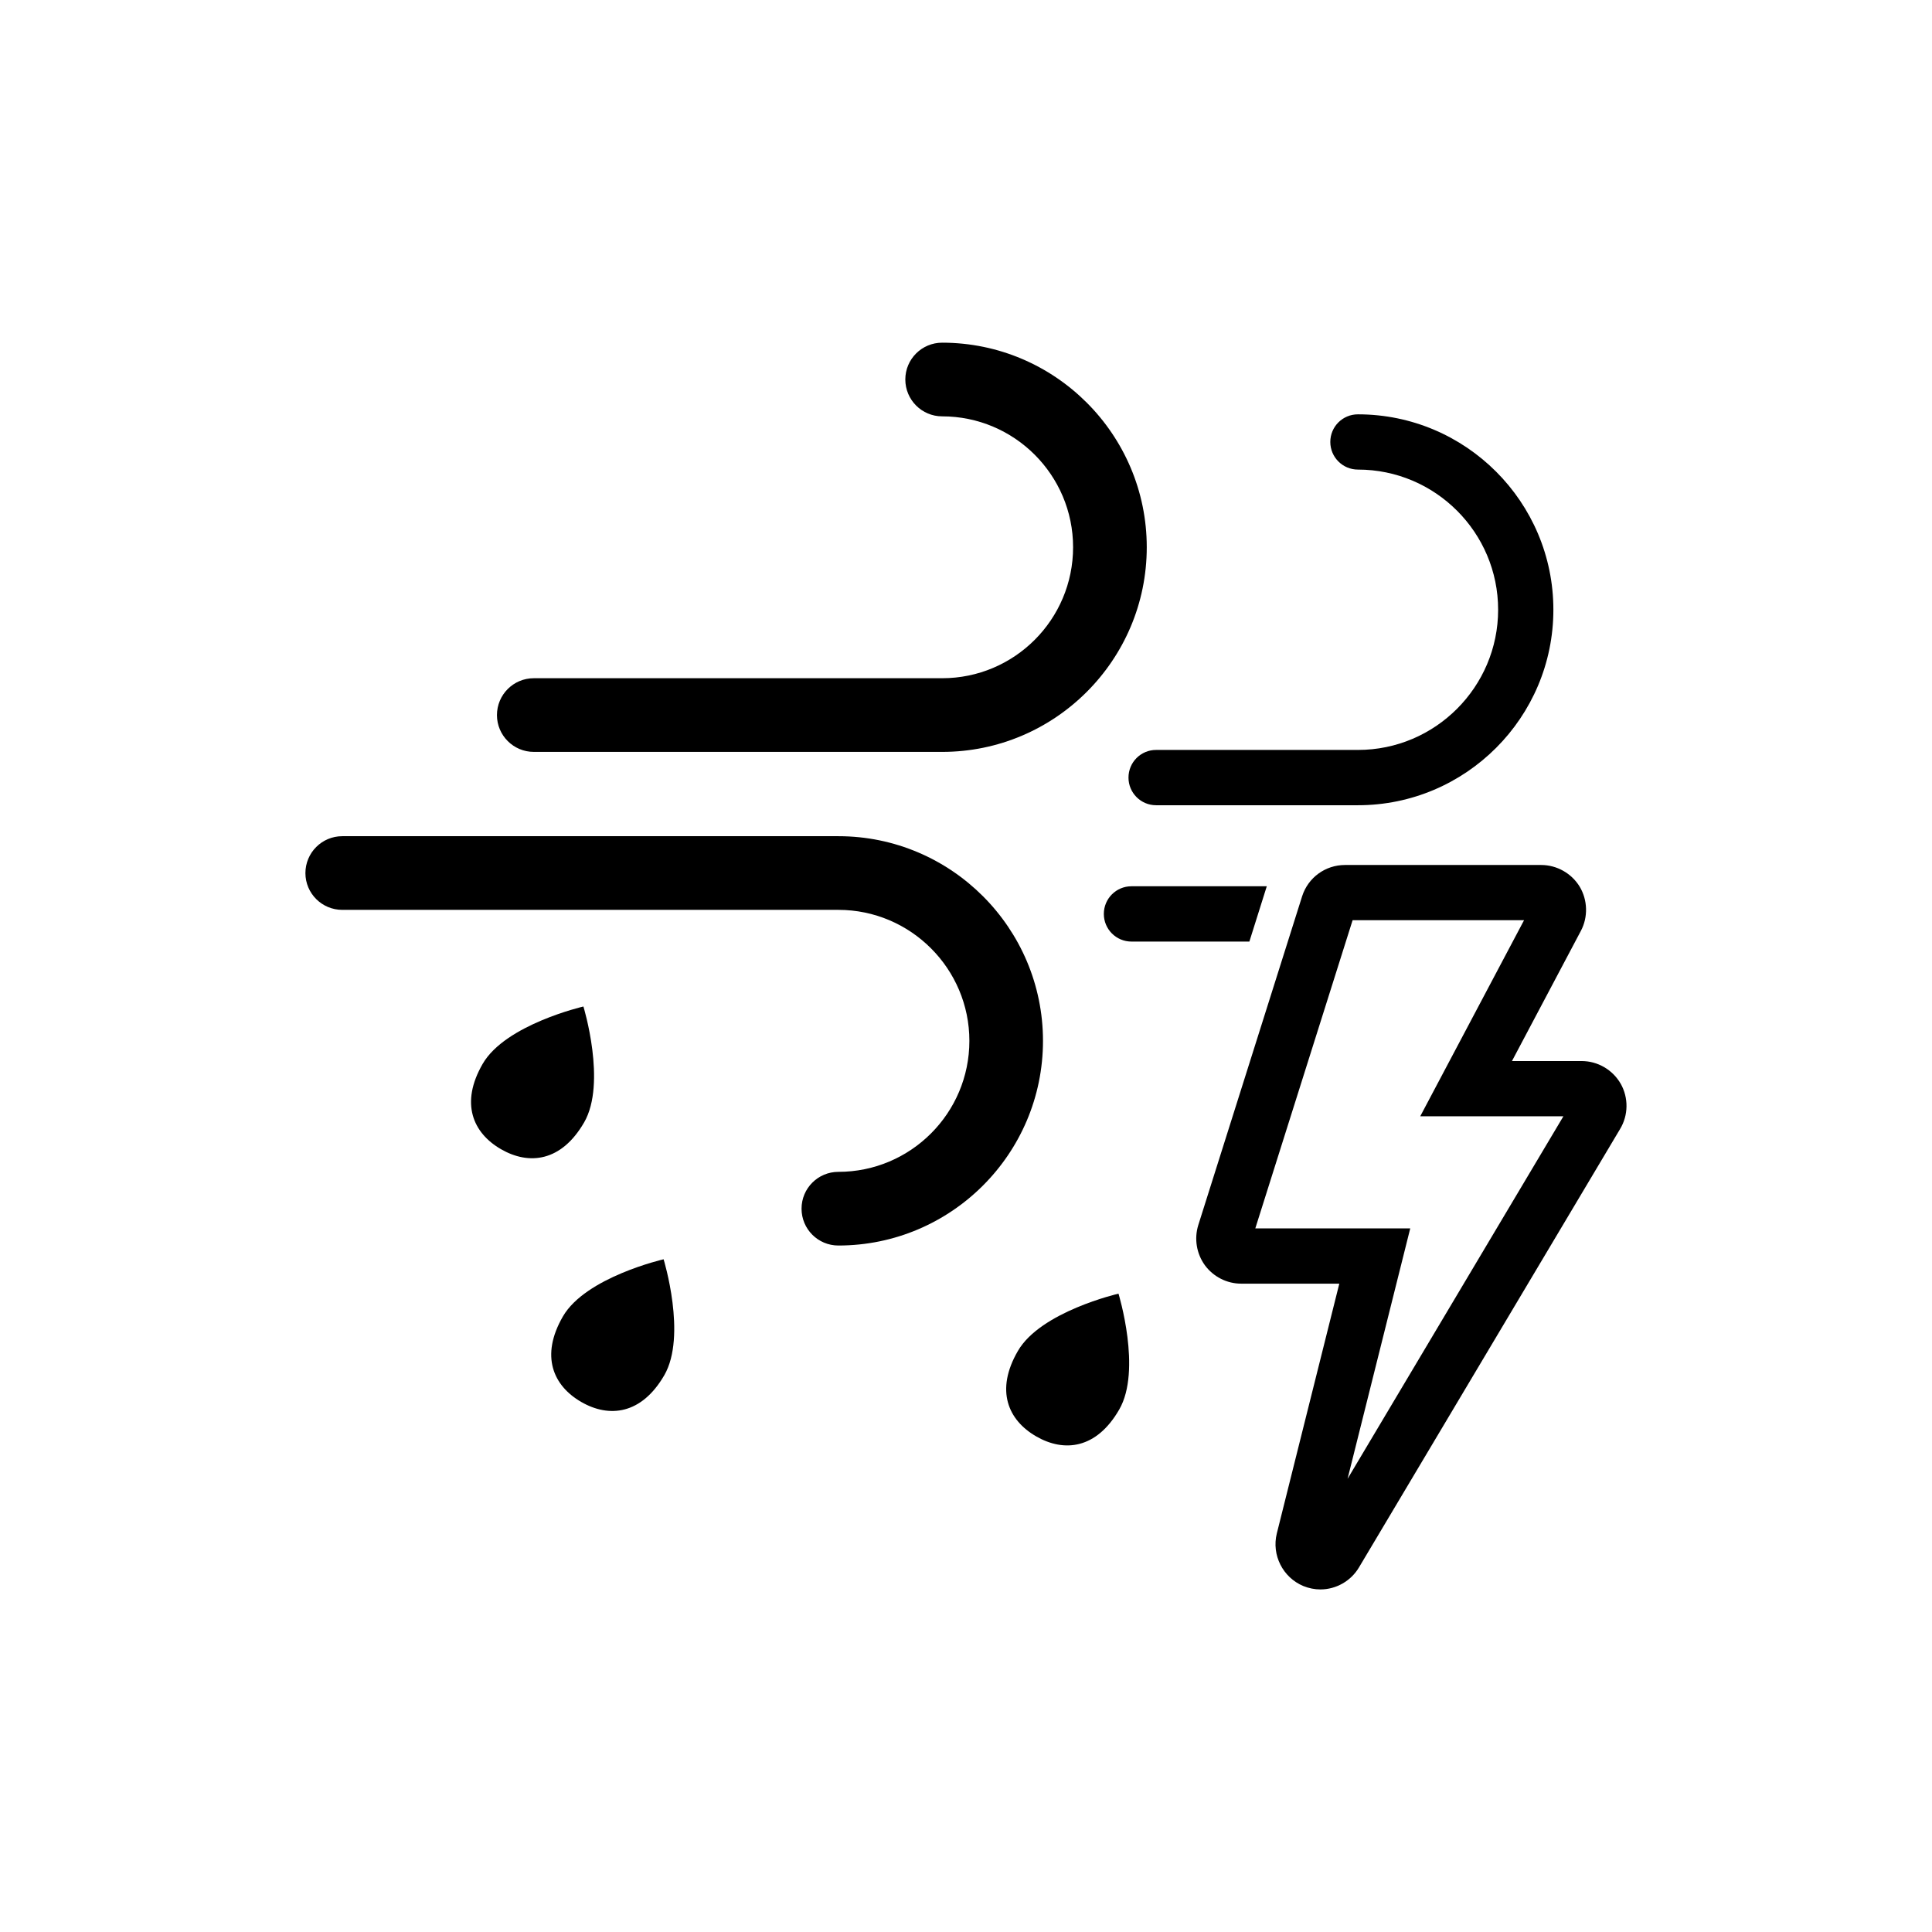
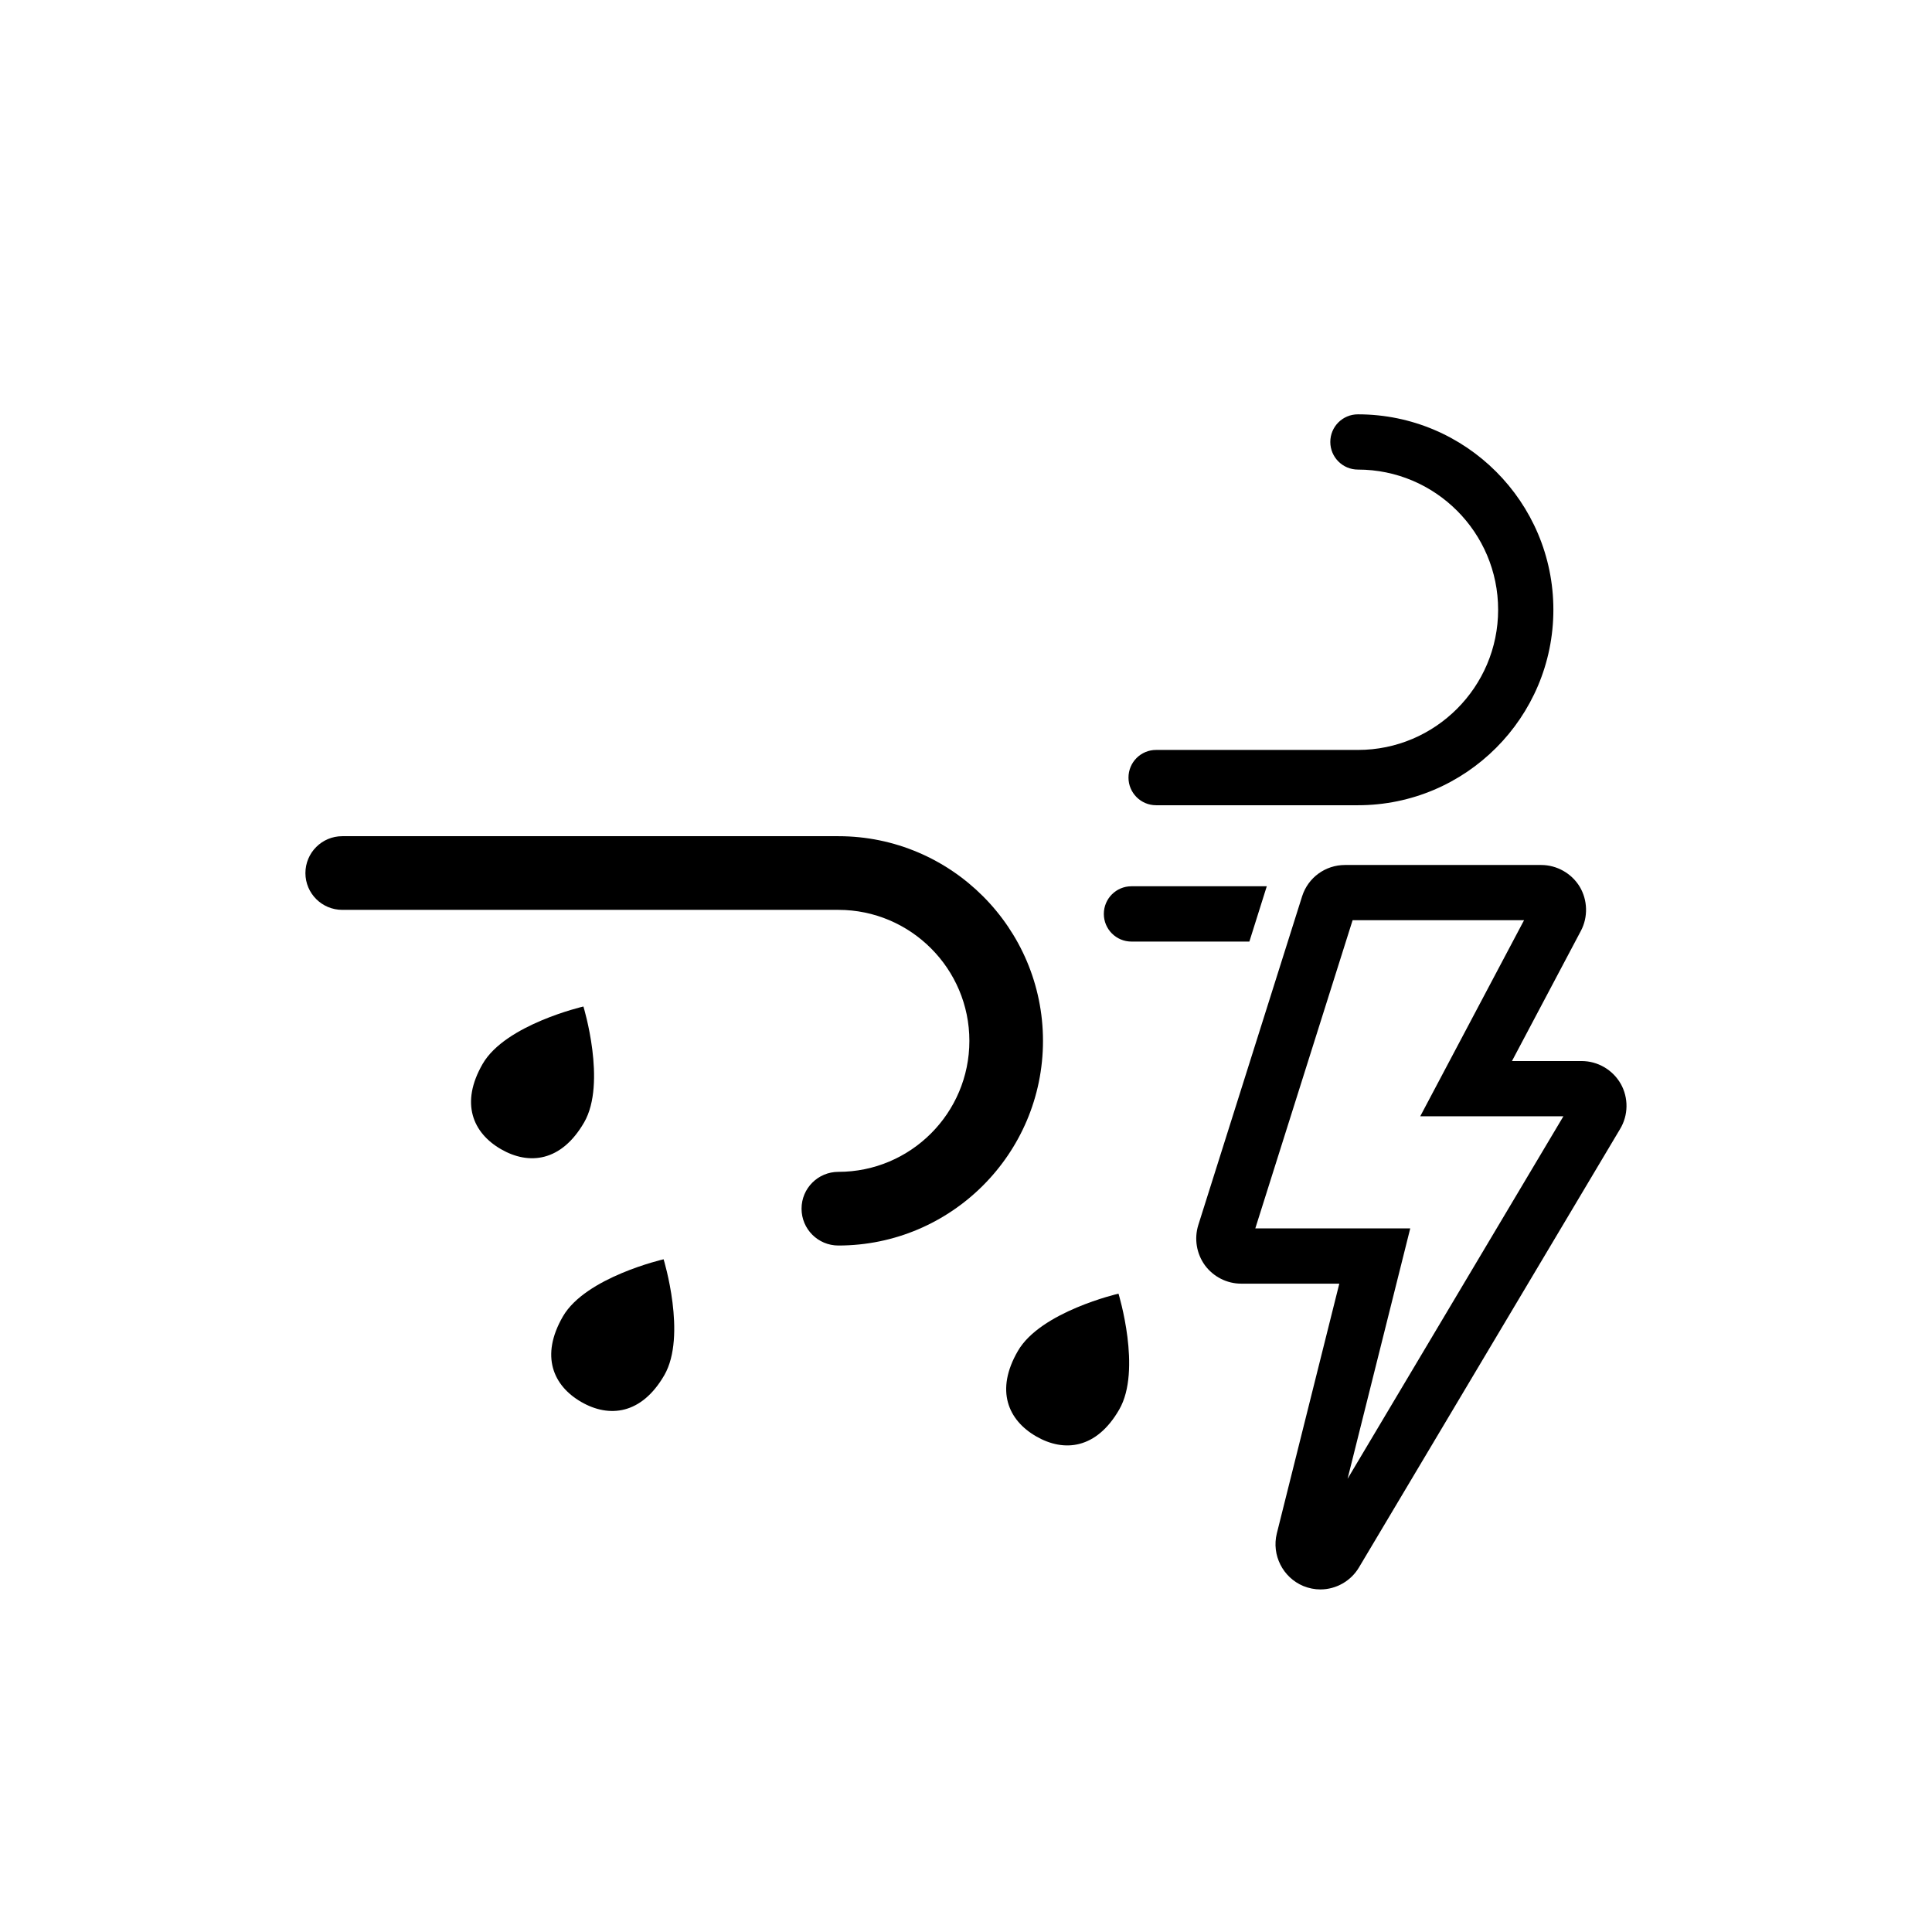
<svg xmlns="http://www.w3.org/2000/svg" fill="#000000" width="800px" height="800px" version="1.1" viewBox="144 144 512 512">
  <g>
    <path d="m573.51 431.22c-2.125-3.715-6.094-6.031-10.359-6.031h-18.465l18.262-34.496c1.938-3.652 1.812-8.156-0.316-11.715-2.156-3.543-6.062-5.746-10.203-5.746h-51.988c-5.227 0-9.793 3.352-11.367 8.297l-27.52 87.145c-1.117 3.606-0.473 7.559 1.762 10.645 2.25 3.039 5.824 4.863 9.59 4.863h26.023l-16.562 66.203c-1.418 5.715 1.605 11.684 7.039 13.934 1.449 0.582 2.961 0.898 4.504 0.898 4.188 0 8.109-2.25 10.234-5.84l69.195-116.18c2.219-3.668 2.254-8.281 0.172-11.98zm-72.391 104.68 16.609-66.359-41.059-0.004 25.789-81.68h45.438l-27.52 51.973h37.941z" />
    <path d="m413.74 502.04c-6.047 10.422-2.582 18.324 4.848 22.609 7.43 4.297 15.996 3.352 22.012-7.102 6.047-10.422-0.188-30.715-0.188-30.715s-20.656 4.754-26.672 15.207z" />
    <path d="m298.8 441.45c6.031-10.438-0.188-30.715-0.188-30.715s-20.672 4.754-26.703 15.207c-6.031 10.438-2.566 18.324 4.863 22.609 7.414 4.281 15.98 3.352 22.027-7.102z" />
    <path d="m293.16 492.9c-6.031 10.453-2.566 18.324 4.863 22.625 7.43 4.297 15.996 3.336 22.027-7.086 6.031-10.453-0.188-30.715-0.188-30.715-0.004 0-20.676 4.723-26.703 15.176z" />
-     <path d="m285.46 343.26h108.22c29.898 0 54.223-24.324 54.223-54.238 0-29.883-24.324-54.207-54.223-54.207-5.383 0-9.762 4.359-9.762 9.746 0 5.398 4.375 9.777 9.762 9.777 19.145 0 34.699 15.555 34.699 34.684 0 19.16-15.555 34.715-34.699 34.715h-108.22c-5.383 0-9.762 4.359-9.762 9.777 0 5.367 4.375 9.746 9.762 9.746z" />
    <path d="m503.88 342.74h-53.5c-4.047 0-7.32 3.273-7.32 7.336 0 4.031 3.273 7.32 7.32 7.32h53.484c28.574 0 51.797-23.254 51.797-51.812 0-28.559-23.223-51.781-51.797-51.781-4.047 0-7.32 3.258-7.32 7.32 0 4.031 3.273 7.32 7.32 7.32 20.5 0 37.156 16.672 37.156 37.141 0 20.465-16.66 37.156-37.141 37.156z" />
-     <path d="m479.71 378.87h-35.863c-4.047 0-7.32 3.273-7.32 7.336 0 4.031 3.273 7.32 7.32 7.32h31.25z" />
+     <path d="m479.71 378.87h-35.863c-4.047 0-7.32 3.273-7.32 7.336 0 4.031 3.273 7.32 7.32 7.32h31.25" />
    <path d="m366.18 365.6h-131.48c-5.383 0-9.762 4.375-9.762 9.777 0 5.383 4.375 9.746 9.762 9.746h131.48c19.129 0 34.715 15.586 34.715 34.715 0 19.16-15.57 34.715-34.715 34.715-5.398 0-9.762 4.359-9.762 9.762 0 5.398 4.359 9.762 9.762 9.762 29.898 0 54.223-24.324 54.223-54.238-0.004-29.883-24.328-54.238-54.227-54.238z" />
  </g>
</svg>